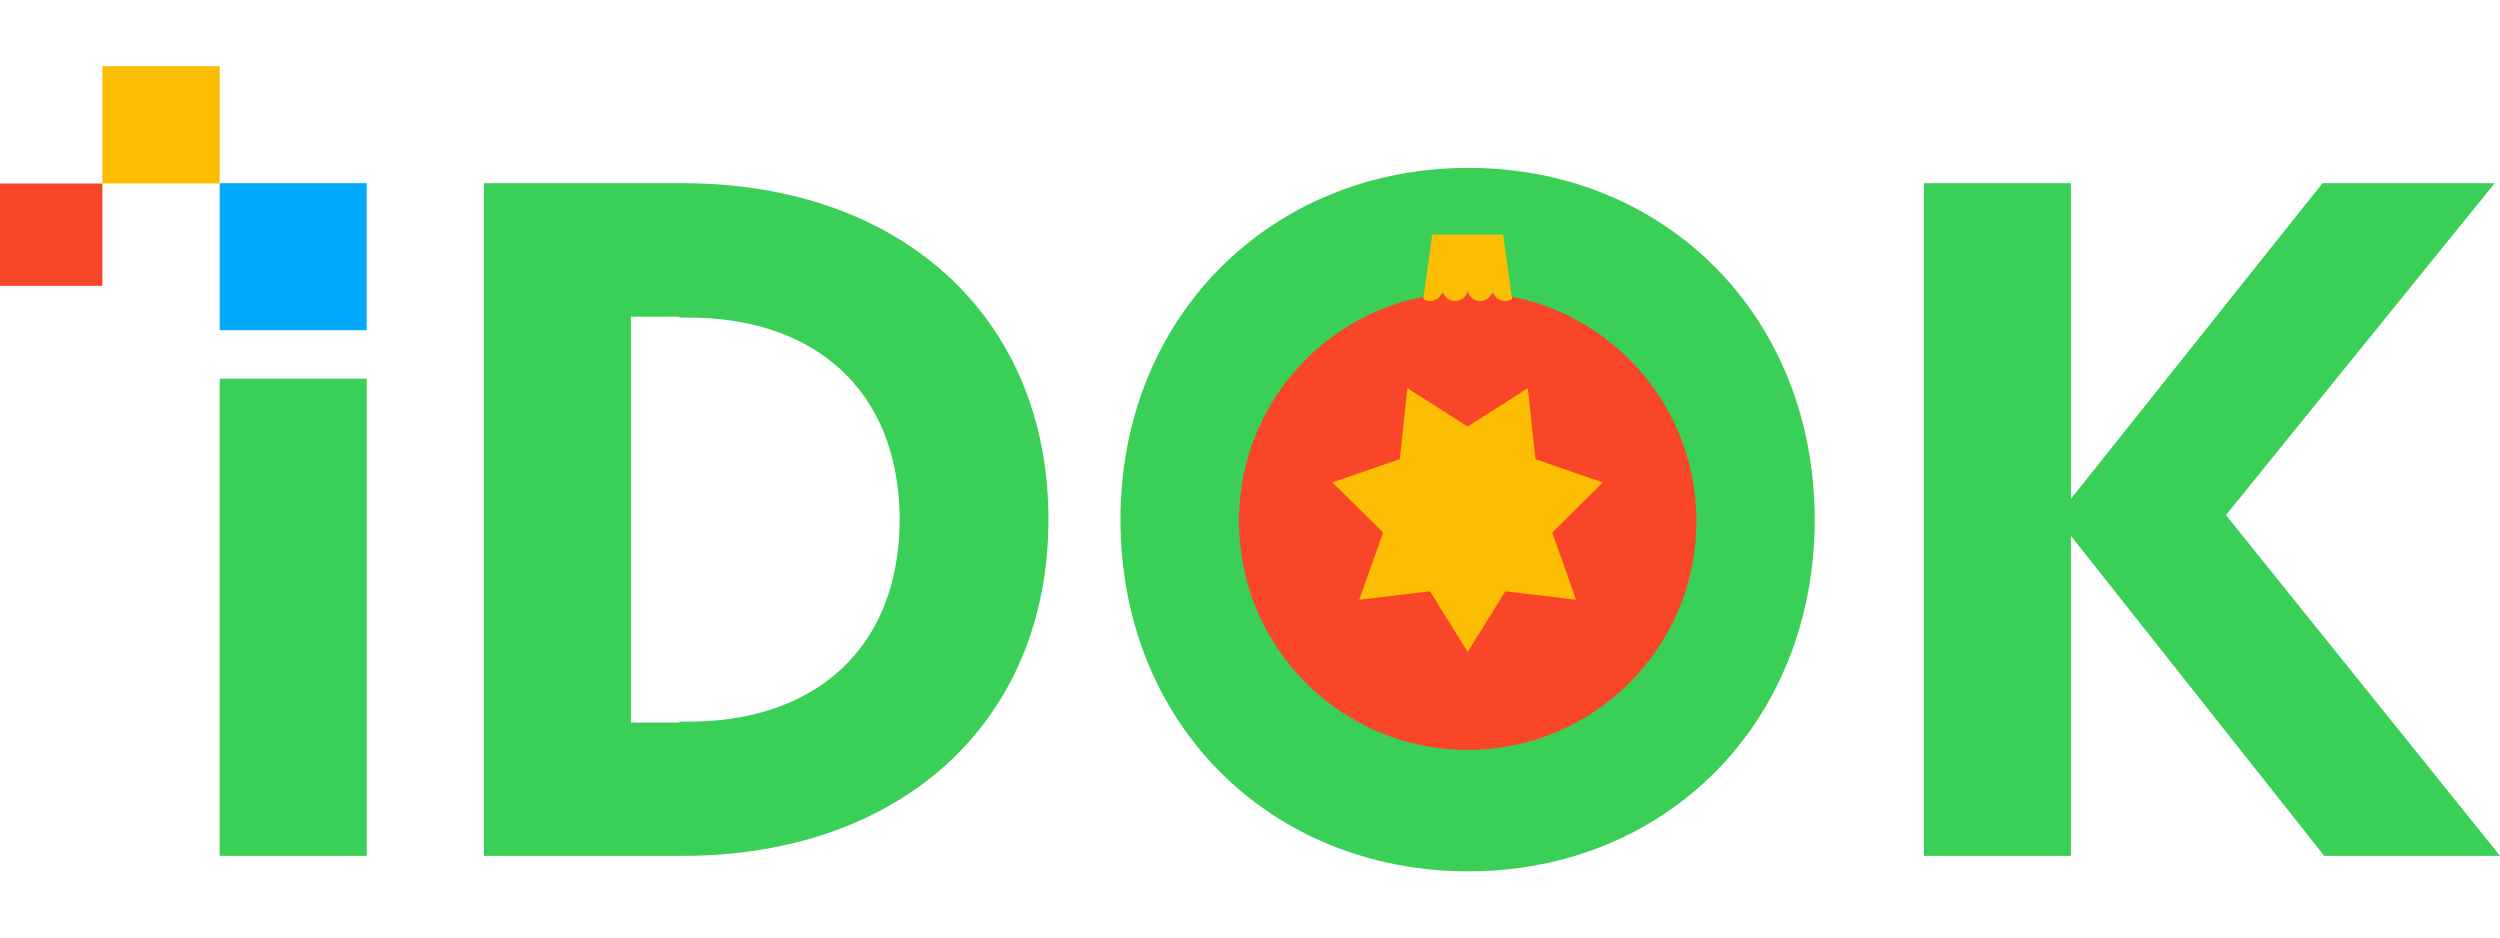
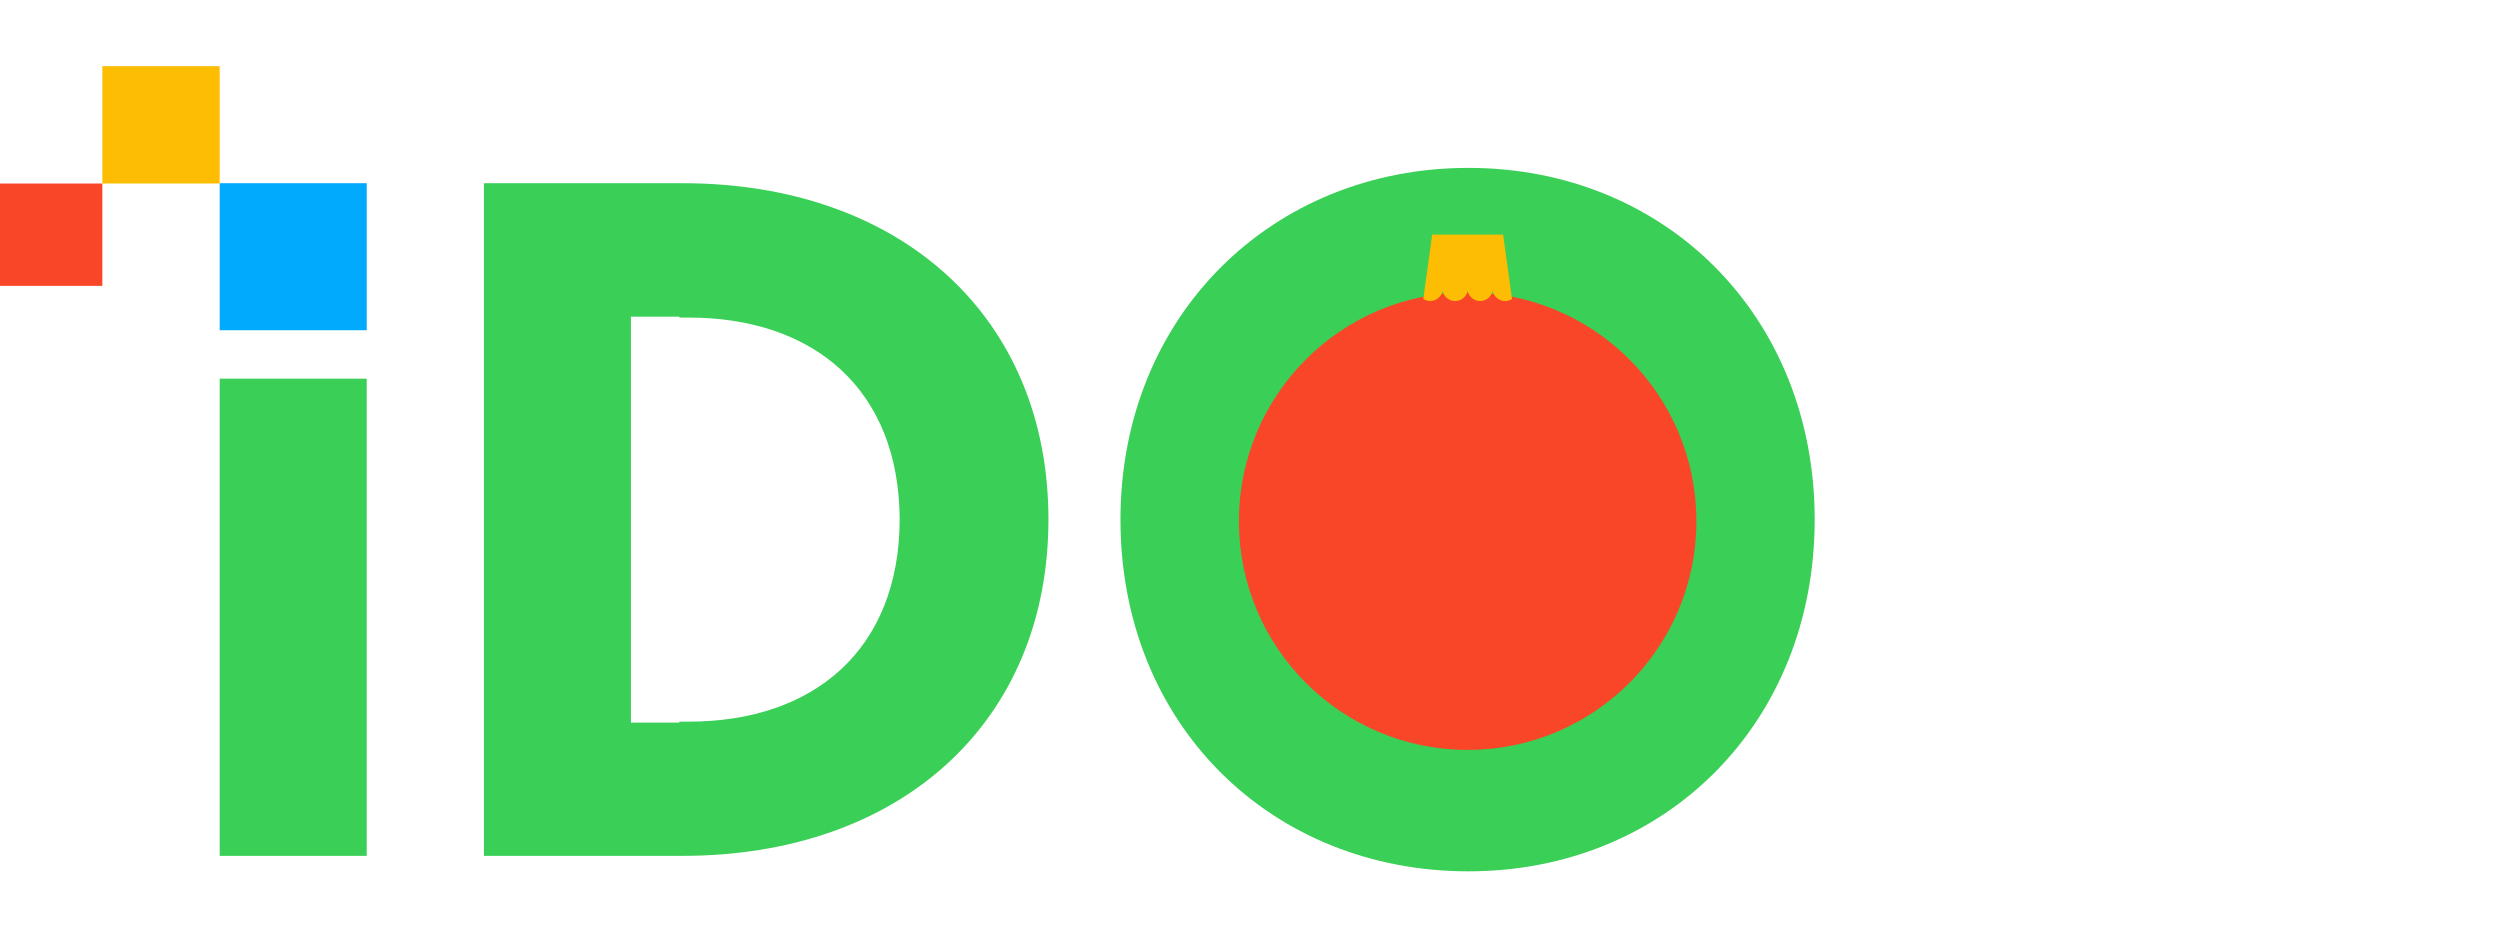
<svg xmlns="http://www.w3.org/2000/svg" id="Layer_1" width="160" height="60" version="1.1" viewBox="0 0 160 51.53">
  <defs>
    <style>
      .st0 {
        fill: #f94629;
      }

      .st1 {
        fill: #01aafd;
      }

      .st2 {
        fill: #fdbd02;
      }

      .st3 {
        fill: #3acf56;
      }
    </style>
  </defs>
  <g id="Layer_11" data-name="Layer_1">
    <path class="st3" d="M71.71,29.02c0-13.04,9.7-22.51,22.27-22.51s22.16,9.46,22.16,22.51-9.58,22.51-22.16,22.51c-12.64,0-22.27-9.41-22.27-22.51ZM106.62,29.02c0-8.83-6.18-13.85-12.64-13.85s-12.75,5.02-12.75,13.85,6.18,13.91,12.75,13.91c6.46,0,12.64-5.08,12.64-13.91Z" />
-     <path class="st3" d="M148.75,50.54l-16.21-20.48v20.48h-9.41V7.49h9.41v20.2l16.1-20.2h11.02l-17.2,21.24,17.54,21.81h-11.25Z" />
    <path class="st3" d="M43.67,7.49h-12.7v43.05h12.7c14.02,0,23.43-8.6,23.43-21.53S57.69,7.49,43.67,7.49ZM40.38,42v-25.97h3.1v.06h.6c8,0,13.47,4.59,13.5,12.93-.03,8.33-5.5,12.93-13.5,12.93h-.6v.06h-3.1Z" />
    <rect class="st1" x="14.06" y="7.49" width="9.41" height="9.41" />
    <rect class="st2" x="6.55" width="7.51" height="7.51" />
    <rect class="st0" y="7.51" width="6.55" height="6.55" />
    <rect class="st3" x="14.06" y="20" width="9.41" height="30.54" />
  </g>
  <g>
    <circle class="st0" cx="93.93" cy="29.12" r="14.64" />
-     <polygon class="st2" points="93.93 23.06 97.78 20.61 98.27 25.15 102.58 26.64 99.34 29.85 100.87 34.15 96.34 33.61 93.93 37.49 91.52 33.61 86.99 34.15 88.52 29.85 85.27 26.64 89.59 25.15 90.07 20.61 93.93 23.06" />
    <path class="st2" d="M96.62,13.82l-.42-3.04h-4.54s-.5,3.61-.5,3.61h0l-.07.51c.13.08.28.13.44.13.39,0,.72-.28.8-.64h0c.08.37.41.64.8.64s.71-.27.8-.63c.09.36.41.63.8.63s.71-.27.8-.63c.09.36.41.63.8.63.16,0,.31-.05.44-.13l-.15-1.08Z" />
  </g>
</svg>